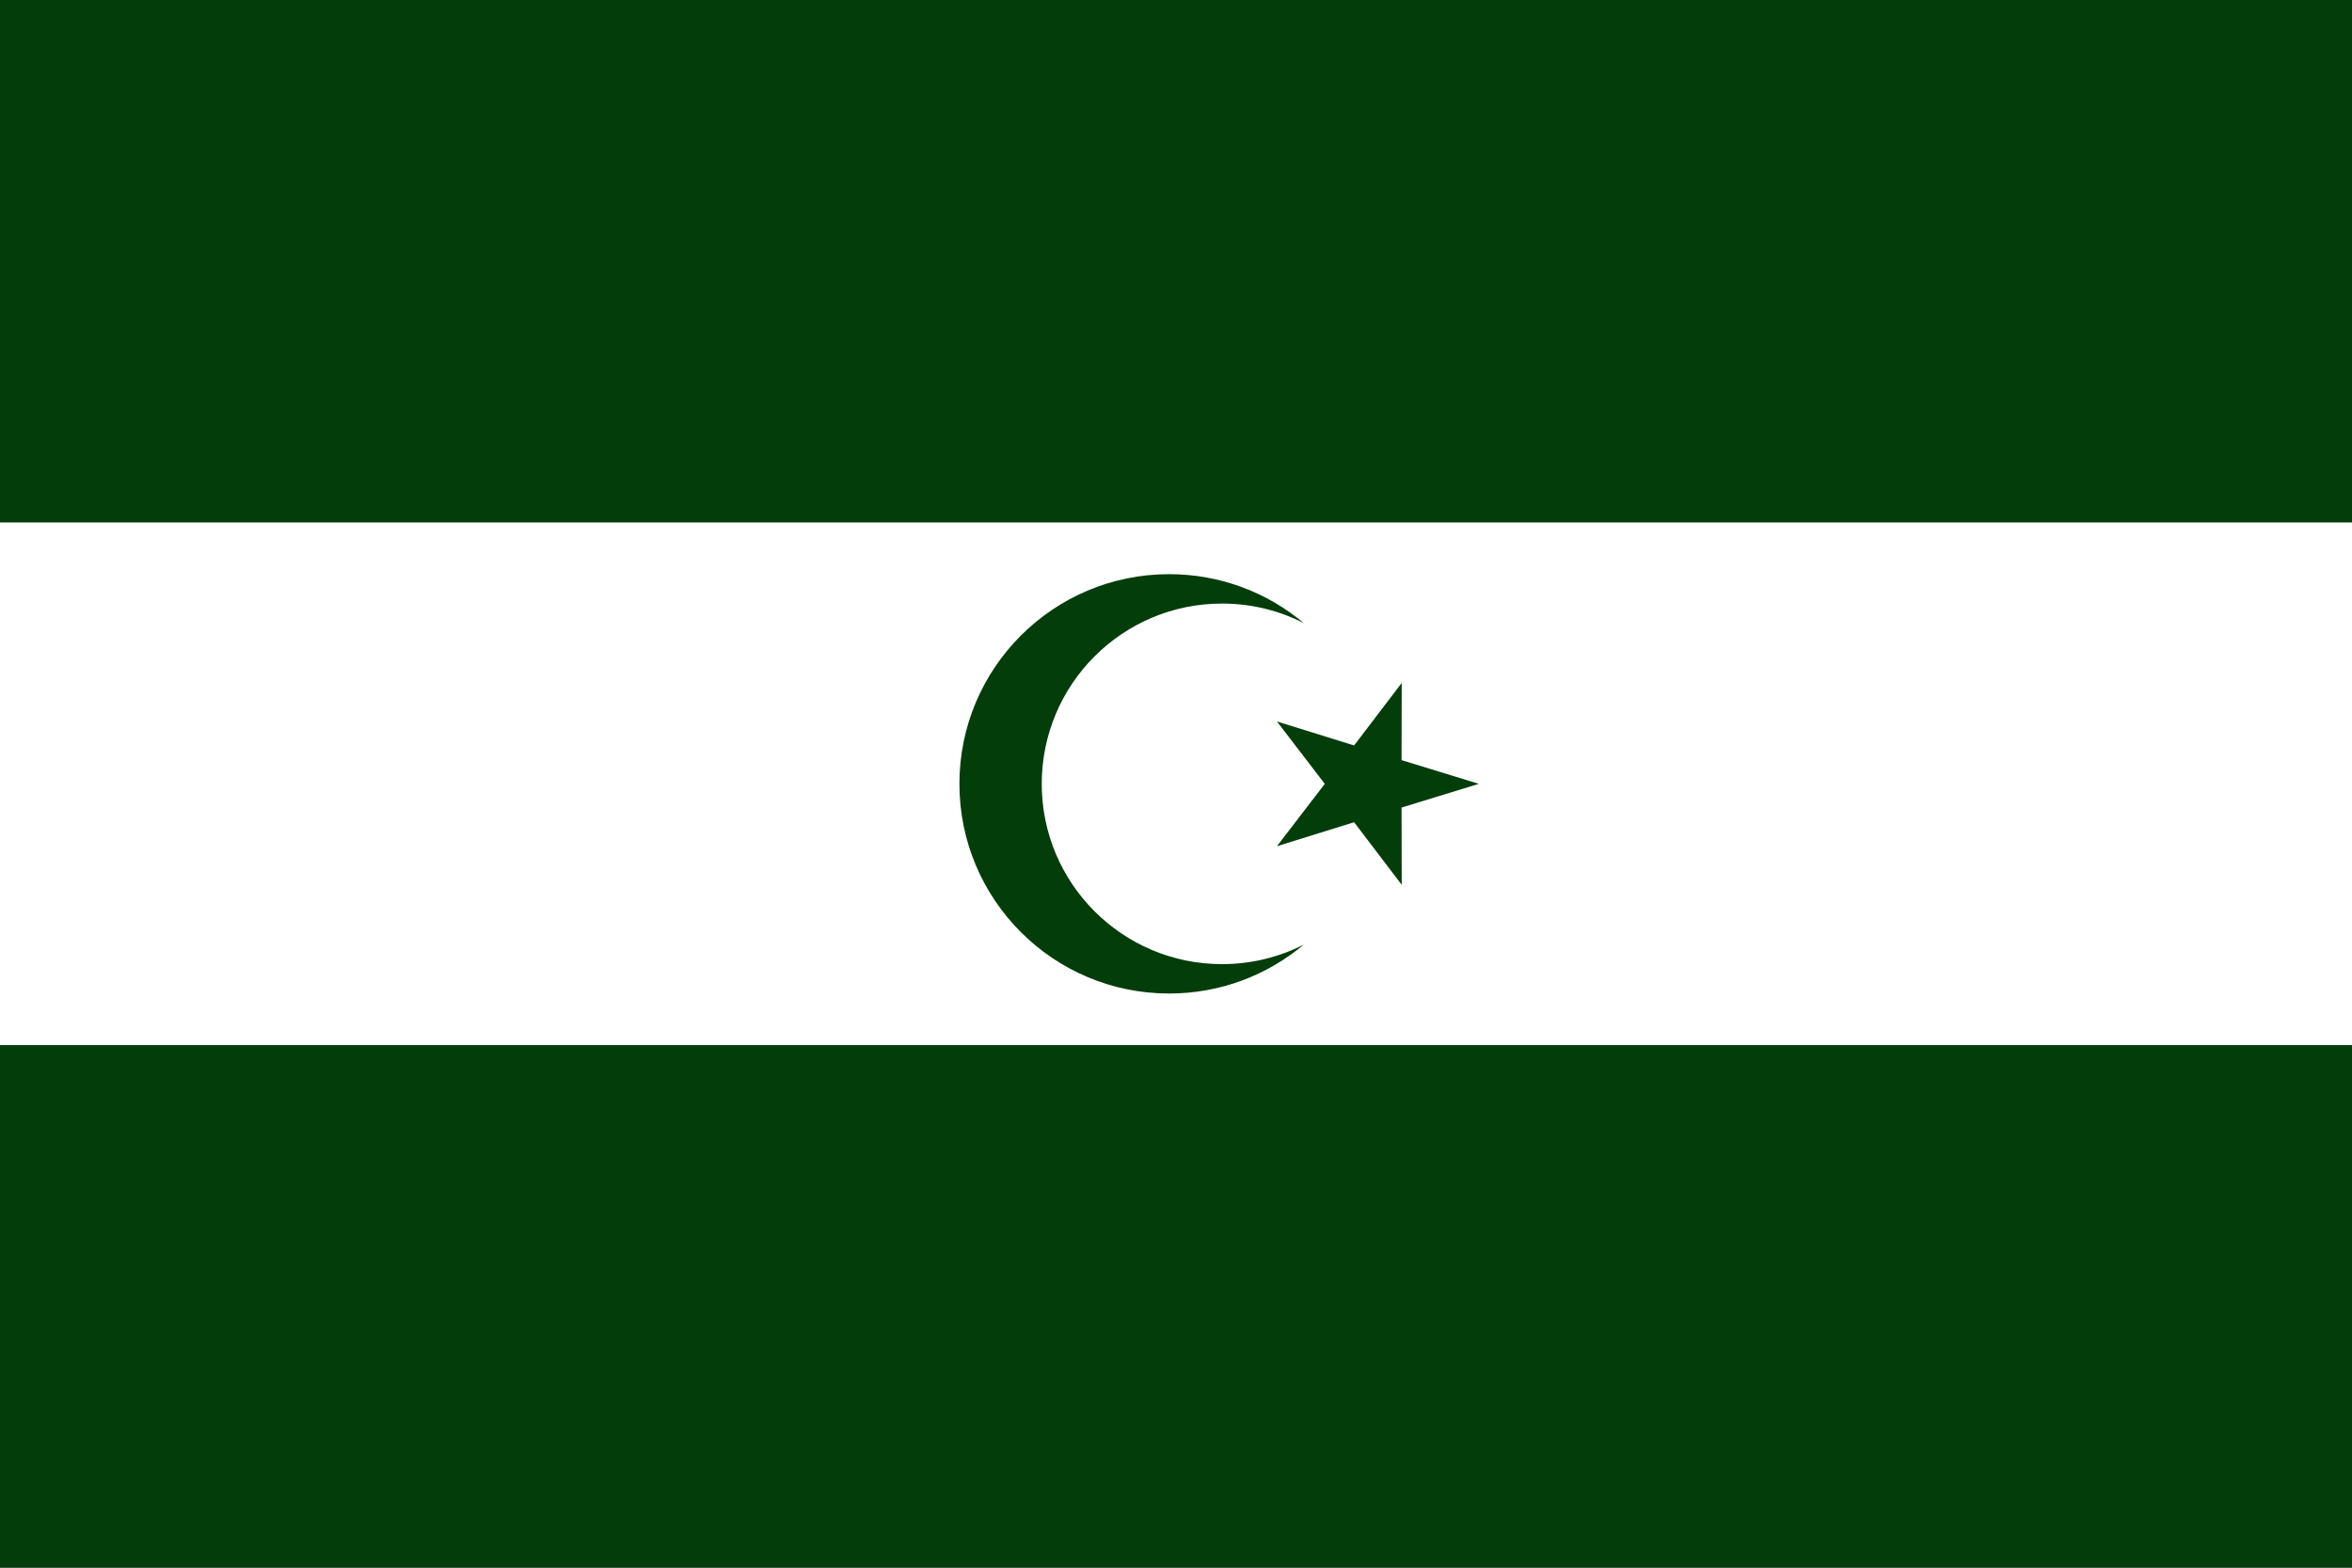
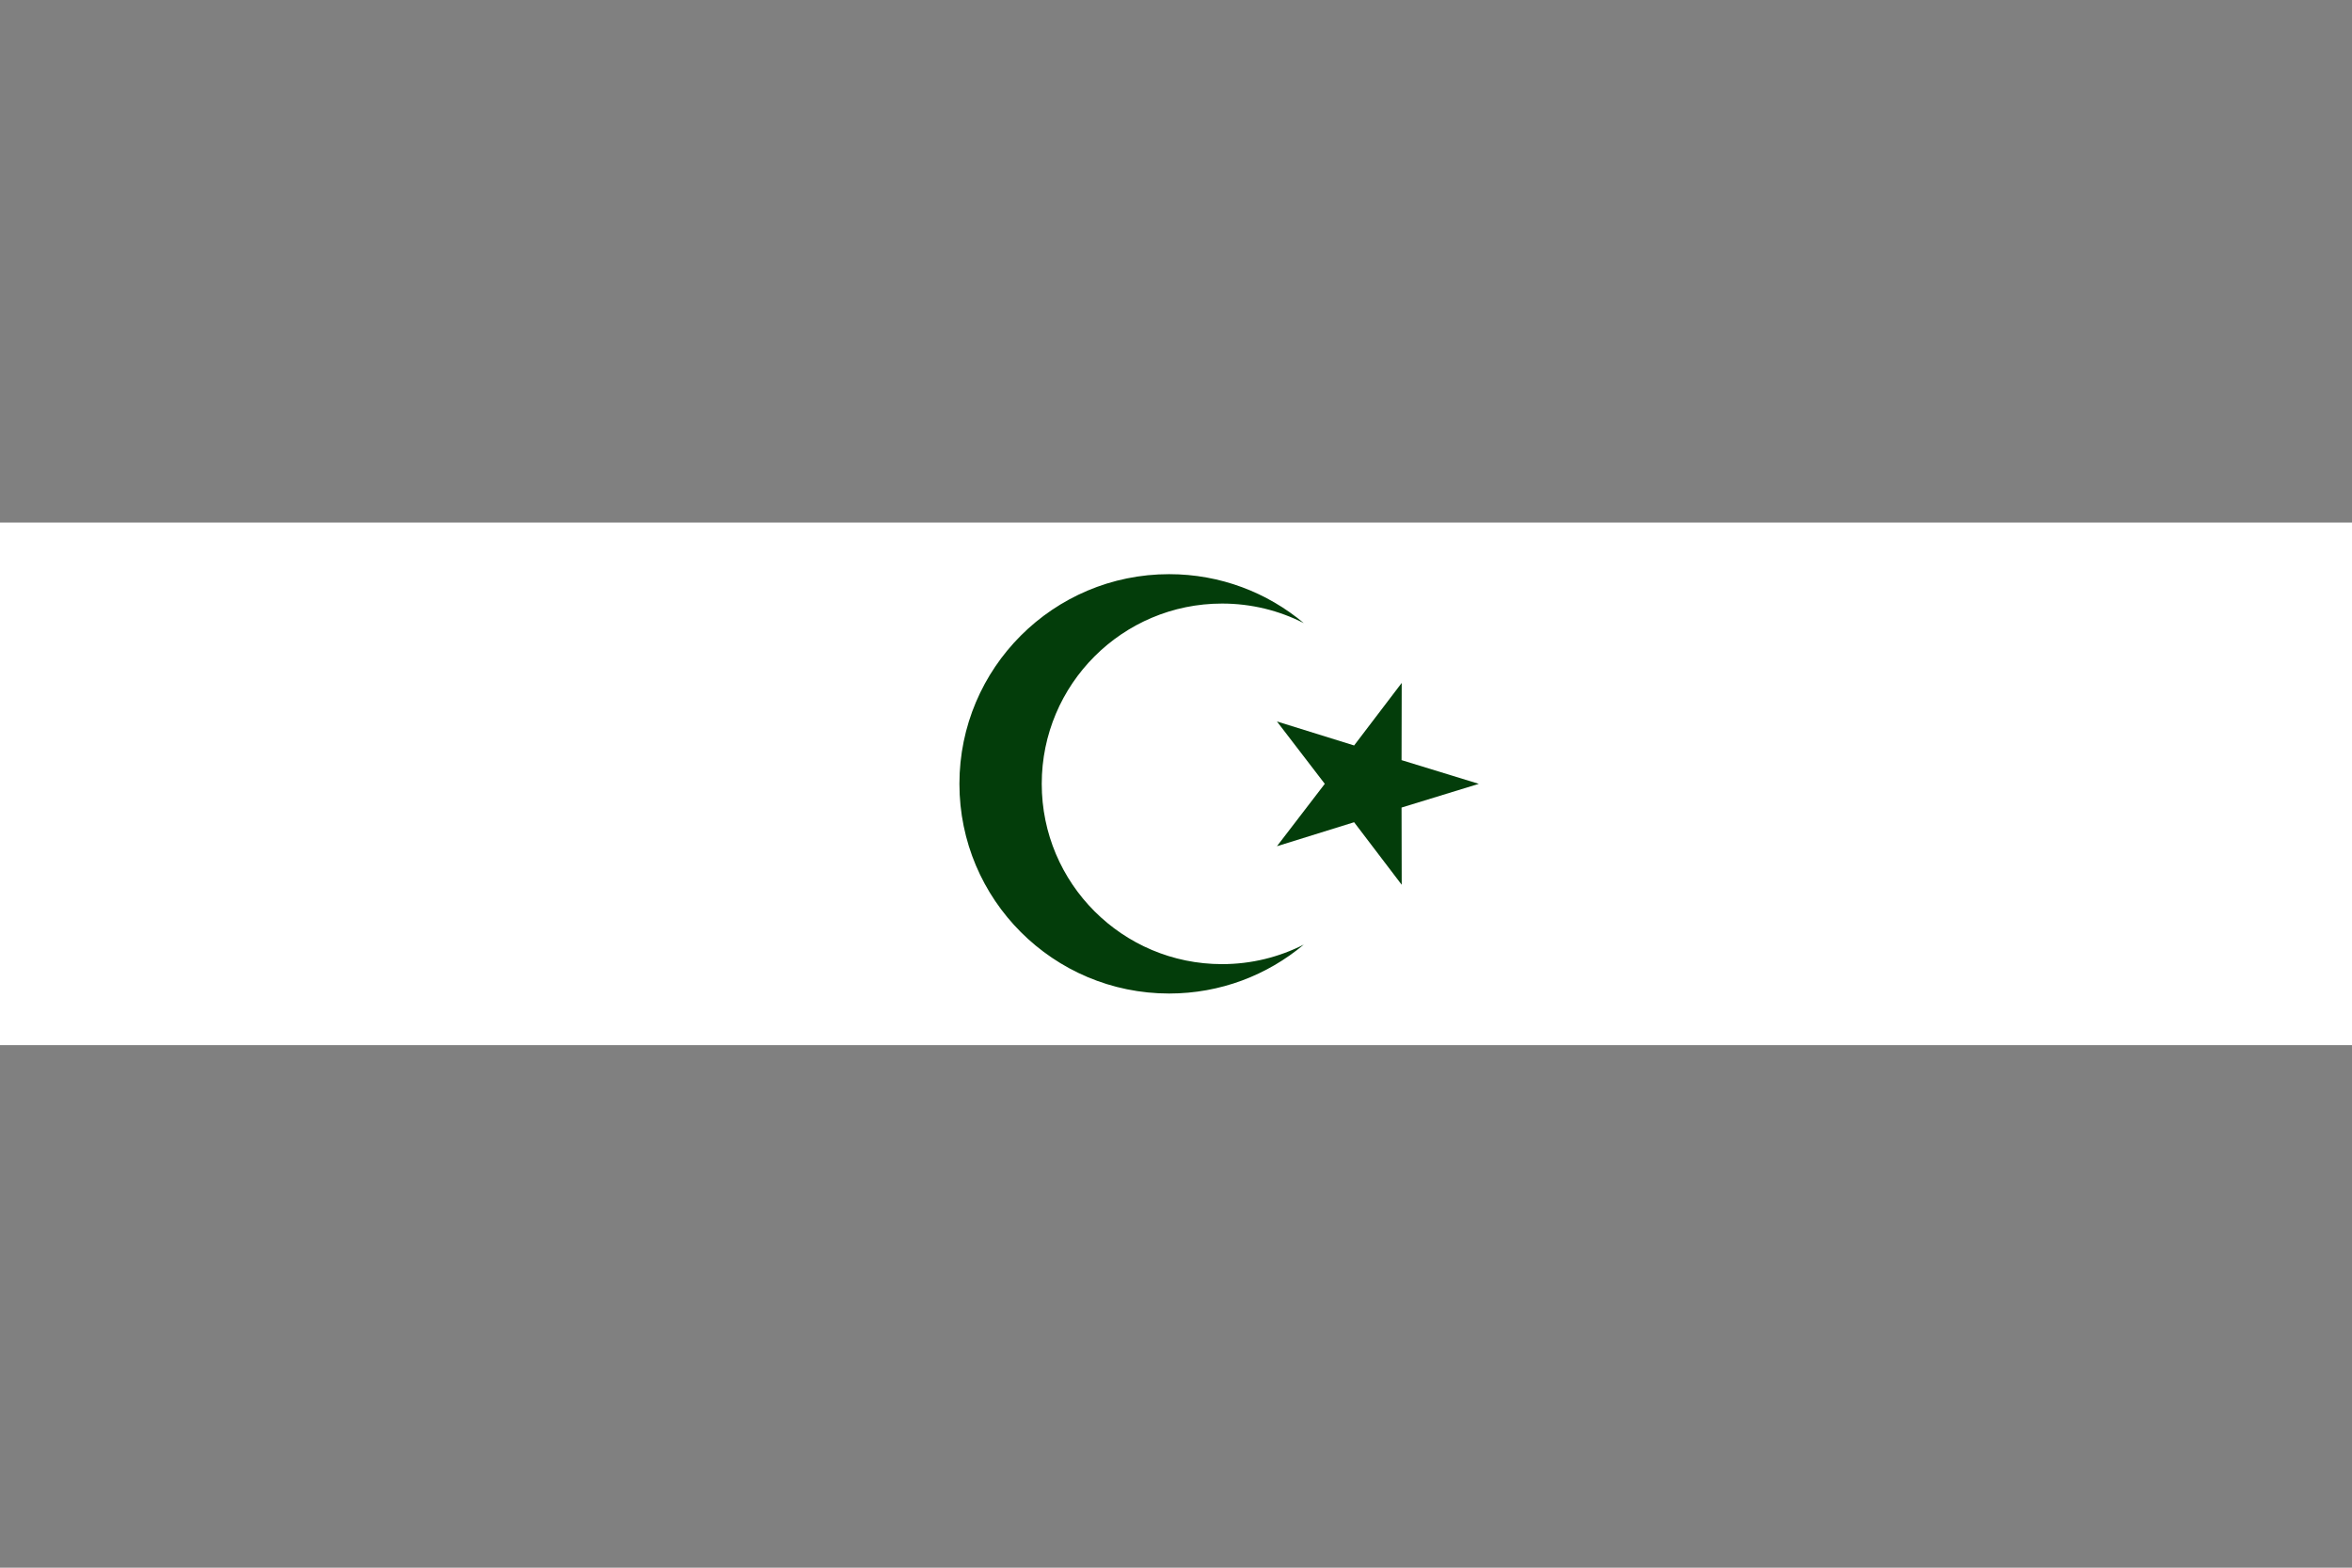
<svg xmlns="http://www.w3.org/2000/svg" version="1.1" width="2400" height="1600" viewBox="0 0 2400 1600">
  <rect x="0" y="0" width="2400" height="1600" fill="#808080" stroke="none" />
-   <path id="Rectángulo-1" d="M-0.000,-0.000 L2400.000,-0.000 L2400.000,533.333 L-0.000,533.333 L-0.000,-0.000 z" fill="#033D0A" />
  <path id="Rectángulo-1-cop" d="M-0.000,533.333 L2400.000,533.333 L2400.000,1066.667 L-0.000,1066.667 L-0.000,533.333 z" fill="#FFFFFF" />
-   <path id="Rectángulo-1-cop" d="M-0.000,1066.667 L2400.000,1066.667 L2400.000,1600.000 L-0.000,1600.000 L-0.000,1066.667 z" fill="#033D0A" />
  <path id="Elipse-1-copia" d="M1247.000,616.000 C1145.380,616.000 1063.000,698.380 1063.000,800.000 C1063.000,901.620 1145.380,984.000 1247.000,984.000 C1277.024,984.000 1305.367,976.805 1330.404,964.051 C1293.228,995.221 1245.310,1014.000 1193.000,1014.000 C1074.811,1014.000 979.000,918.189 979.000,800.000 C979.000,681.811 1074.811,586.000 1193.000,586.000 C1245.310,586.000 1293.228,604.779 1330.404,635.949 C1305.367,623.195 1277.024,616.000 1247.000,616.000 z" fill="#033D0A" />
  <path id="Polígono-1" d="M1509.000,800.000 L1430.156,824.205 L1430.315,903.000 L1381.746,839.165 L1303.000,863.658 L1351.827,800.000 L1303.000,736.342 L1381.746,760.835 L1430.315,697.000 L1430.156,775.795 L1509.000,800.000 z" fill="#033D0A" />
</svg>